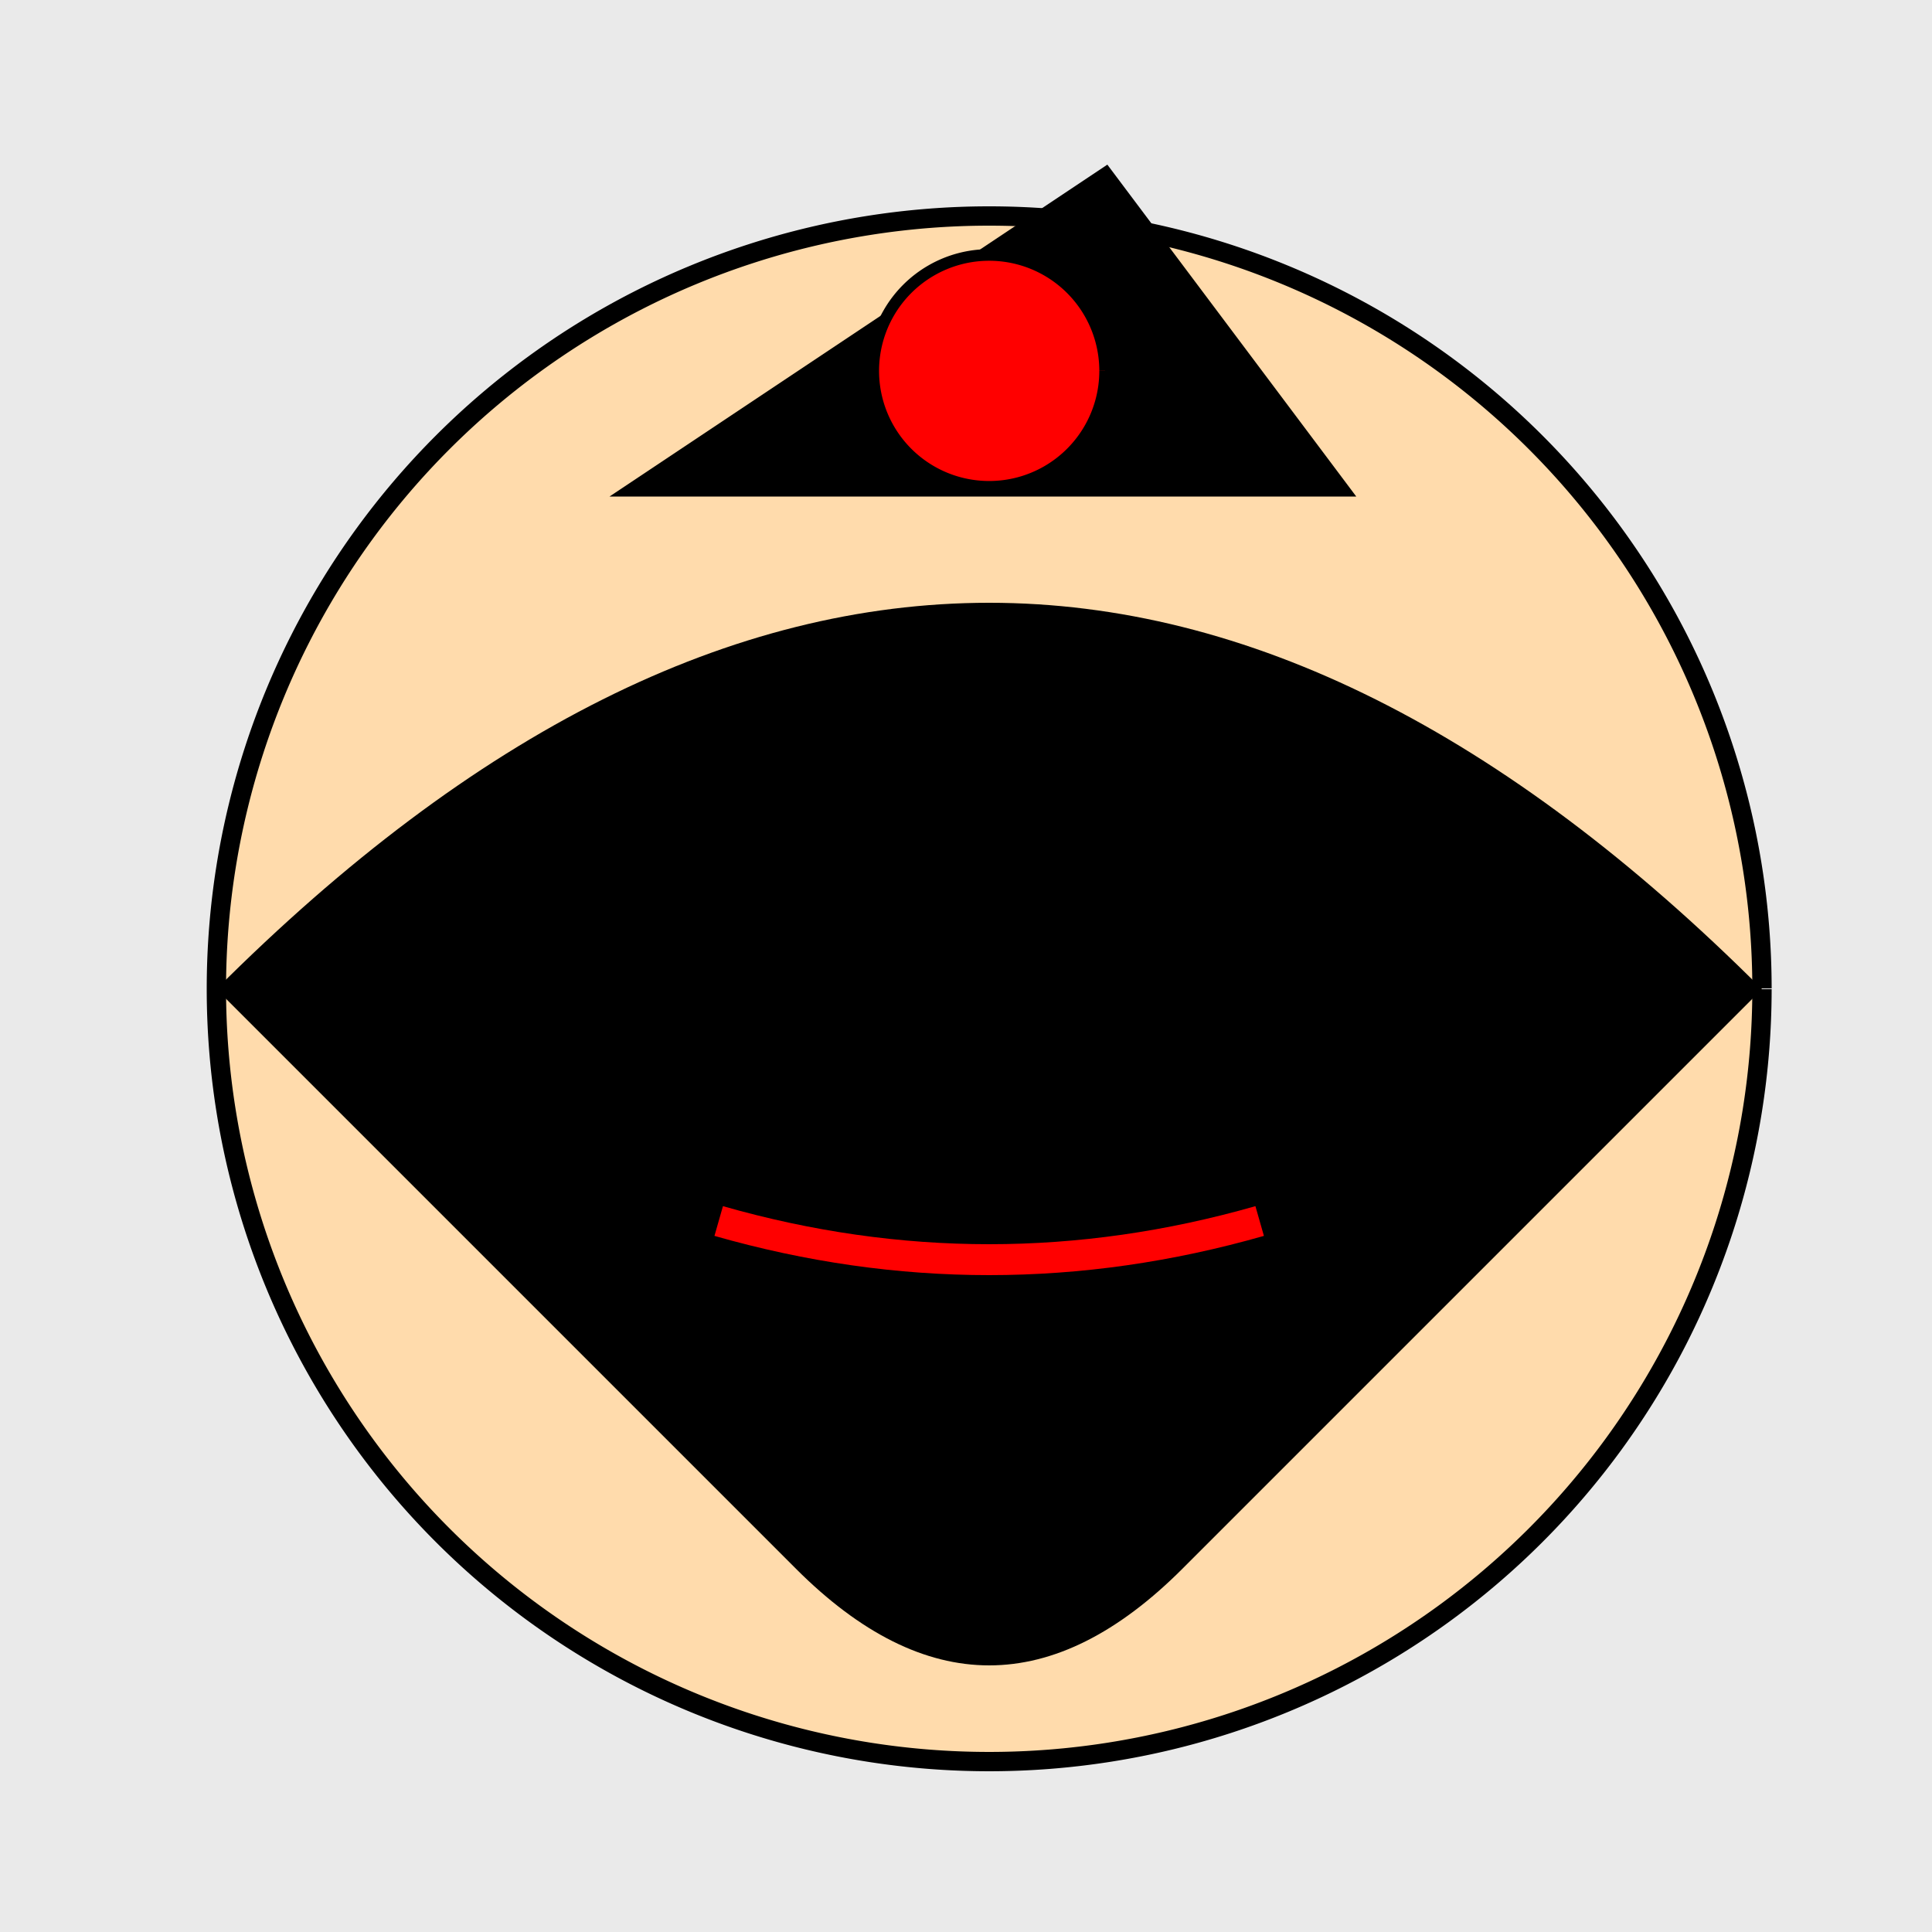
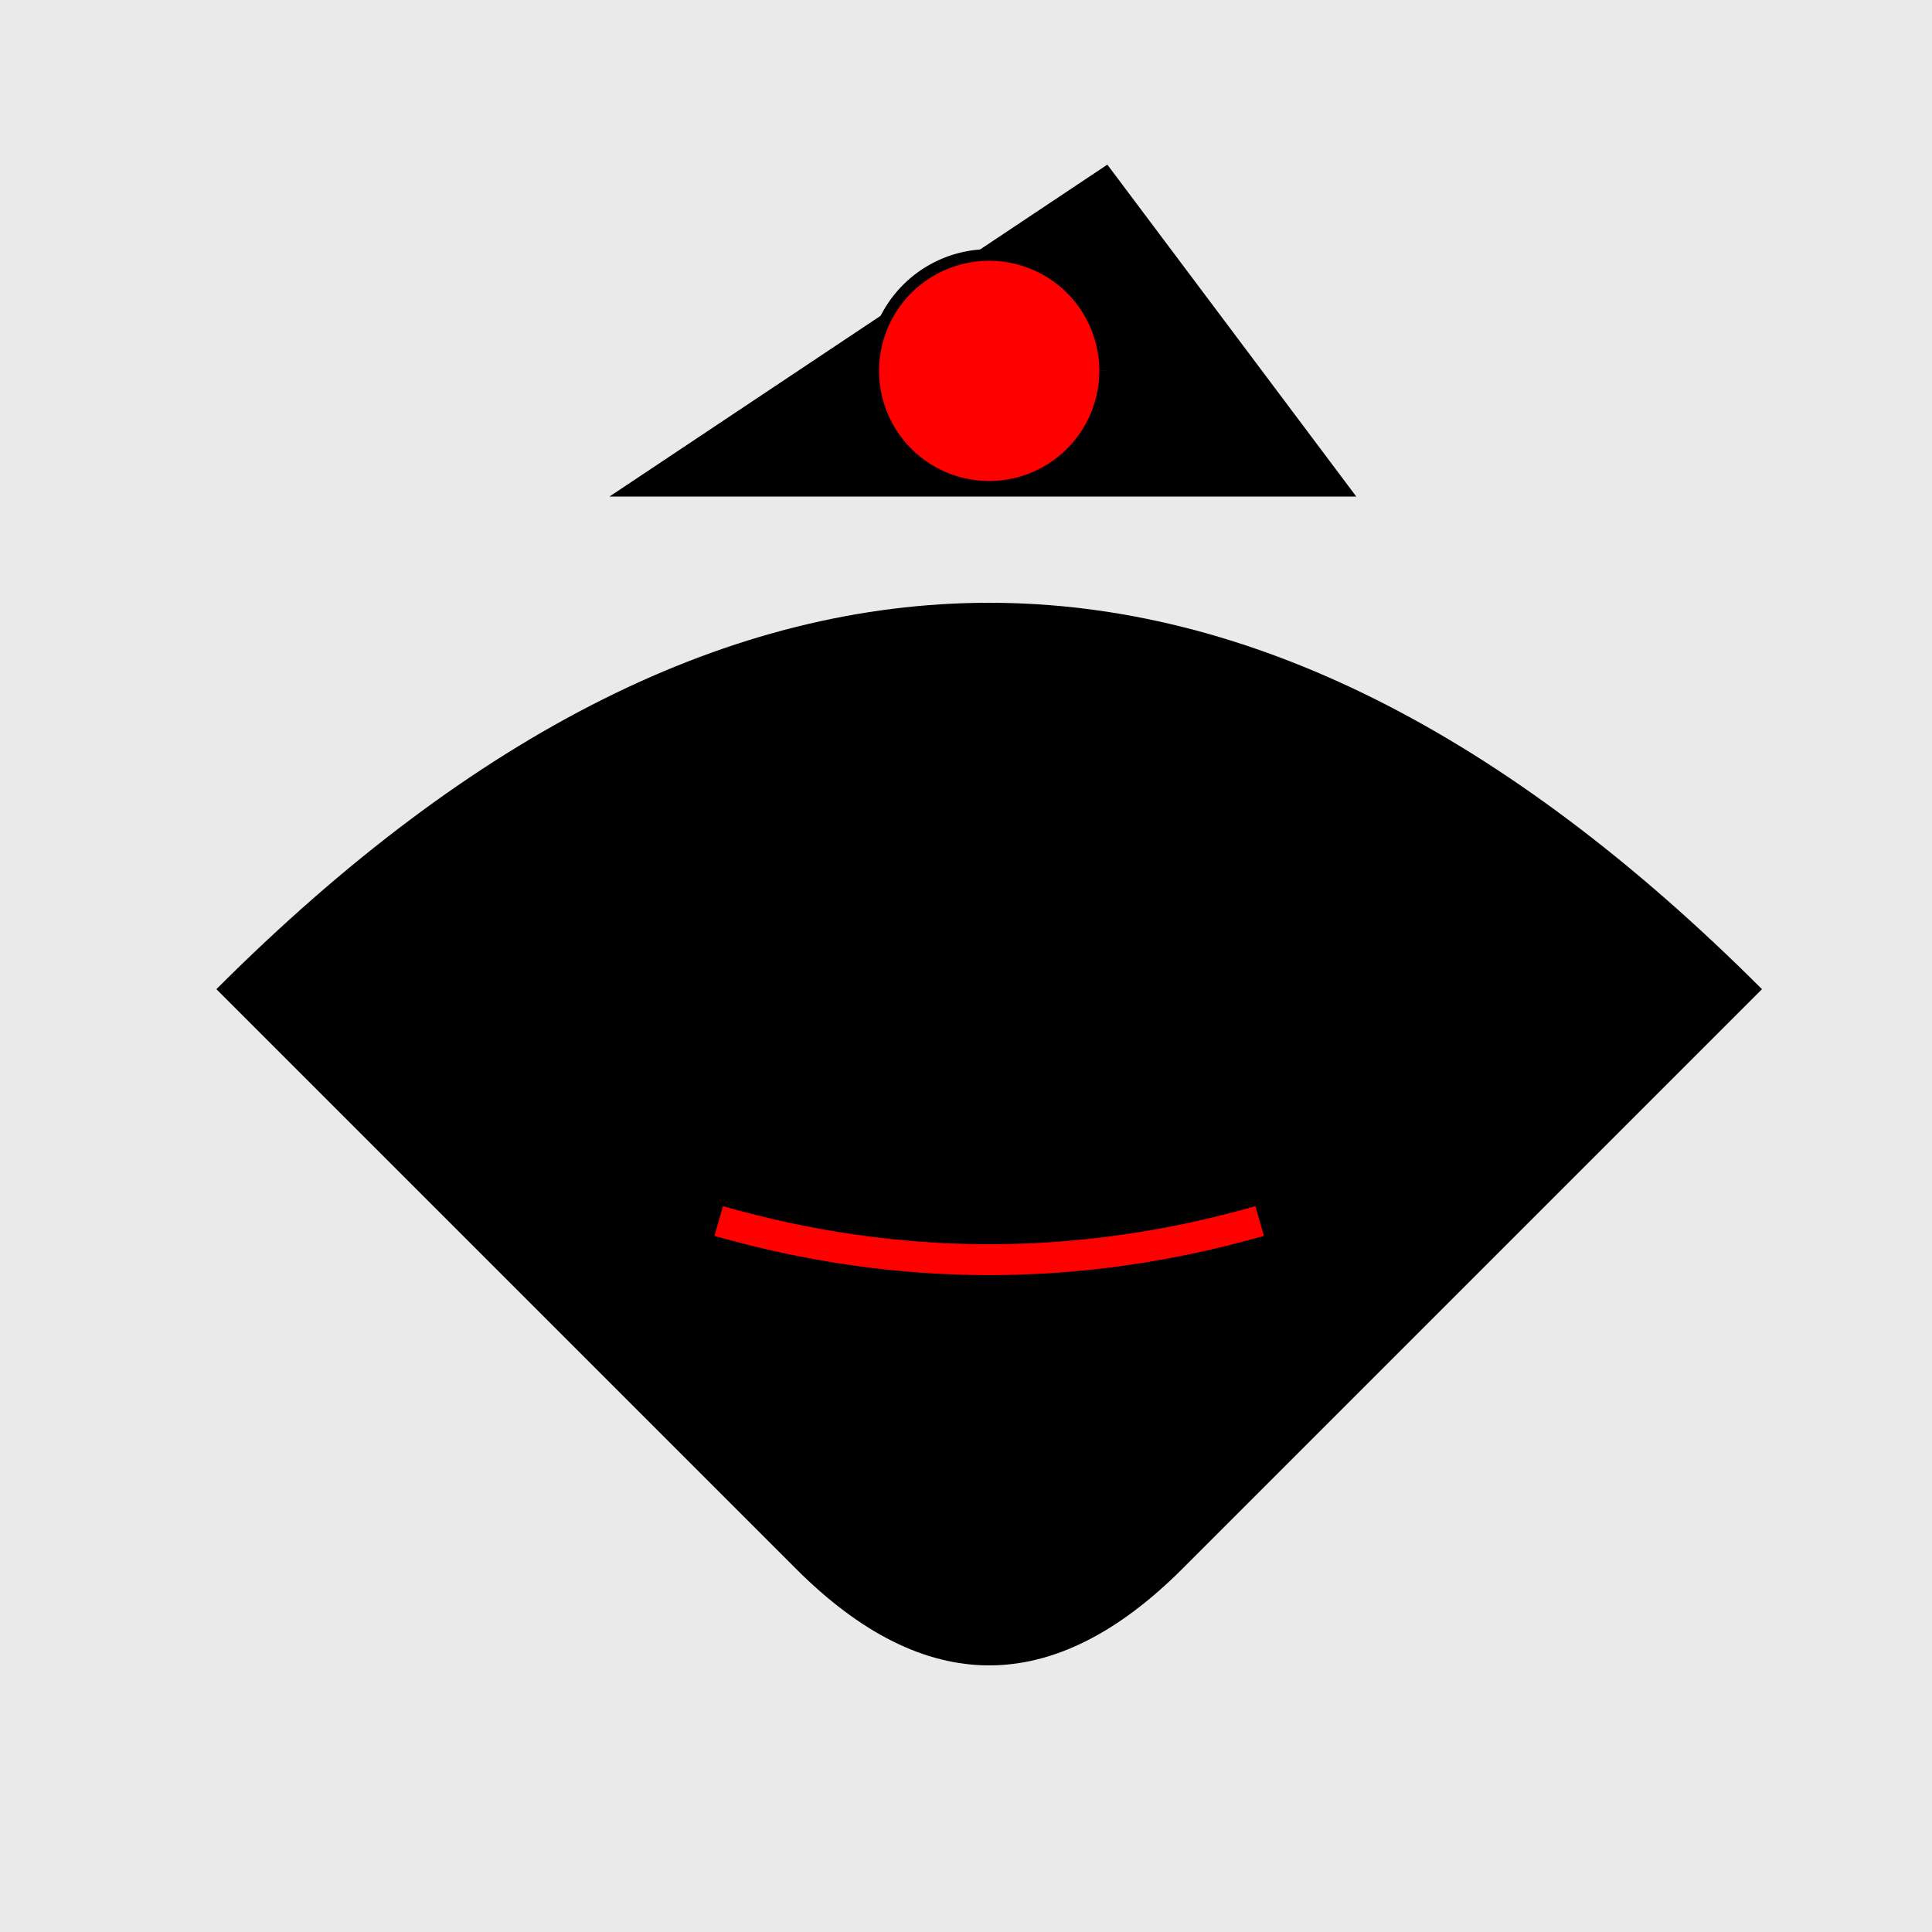
<svg xmlns="http://www.w3.org/2000/svg" width="500" height="500">
  <defs />
  <g>
    <rect fill="#EAEAEA" stroke="none" x="0" y="0" width="512" height="512" />
-     <path fill="#FFDBAC" stroke="#000000" paint-order="fill stroke markers" d=" M 456 256 A 200 200 0 1 1 456 255.8" stroke-miterlimit="10" stroke-width="5" stroke-dasharray="" />
-     <path fill="#00FF00" stroke="#000000" paint-order="fill stroke markers" d=" M 246 226 A 40 40 0 1 1 246 225.96 L 346 226 A 40 40 0 1 1 346 225.96" stroke-miterlimit="10" stroke-width="2" stroke-dasharray="" />
-     <path fill="#000000" stroke="none" paint-order="stroke fill markers" d=" M 56 256 Q 256 56 456 256 L 306 406 Q 256 456 206 406 Z" />
+     <path fill="#000000" stroke="none" paint-order="stroke fill markers" d=" M 56 256 Q 256 56 456 256 L 306 406 Q 256 456 206 406 " />
    <path fill="none" stroke="#FF0000" paint-order="fill stroke markers" d=" M 186 316 Q 256 336 326 316" stroke-miterlimit="10" stroke-width="8" stroke-dasharray="" />
    <path fill="#000000" stroke="#000000" paint-order="fill stroke markers" d=" M 166 126 L 346 126 L 286 46 Z" stroke-miterlimit="10" stroke-width="5" stroke-dasharray="" />
    <path fill="#FF0000" stroke="#000000" paint-order="fill stroke markers" d=" M 286 96 A 30 30 0 1 1 286 95.97" stroke-miterlimit="10" stroke-width="3" stroke-dasharray="" />
  </g>
</svg>